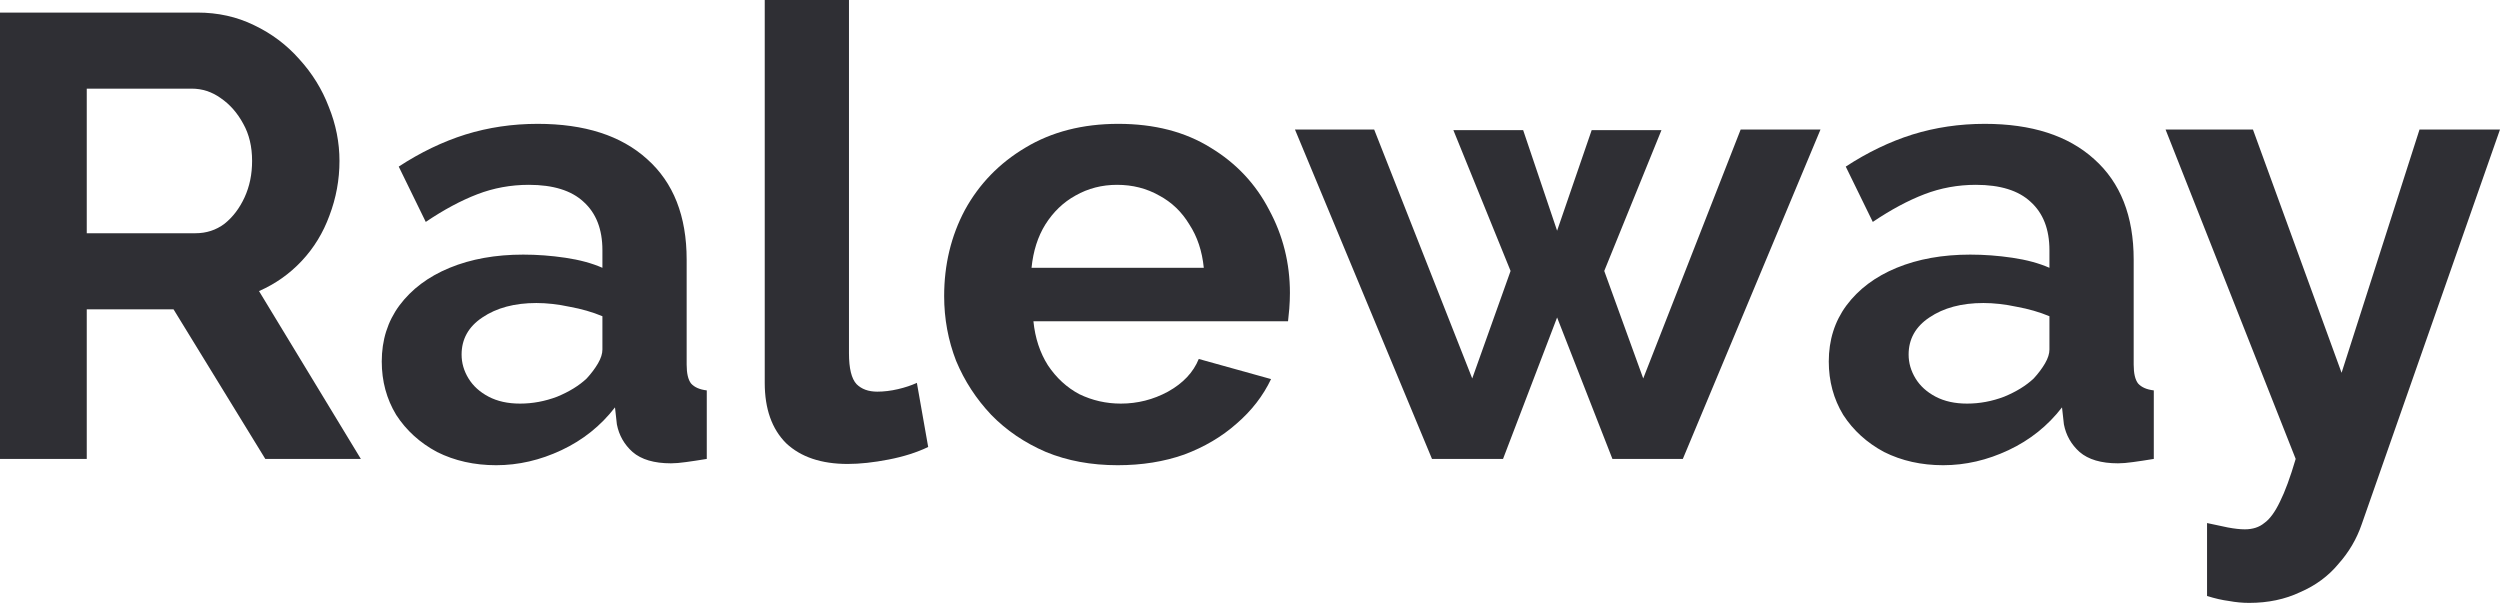
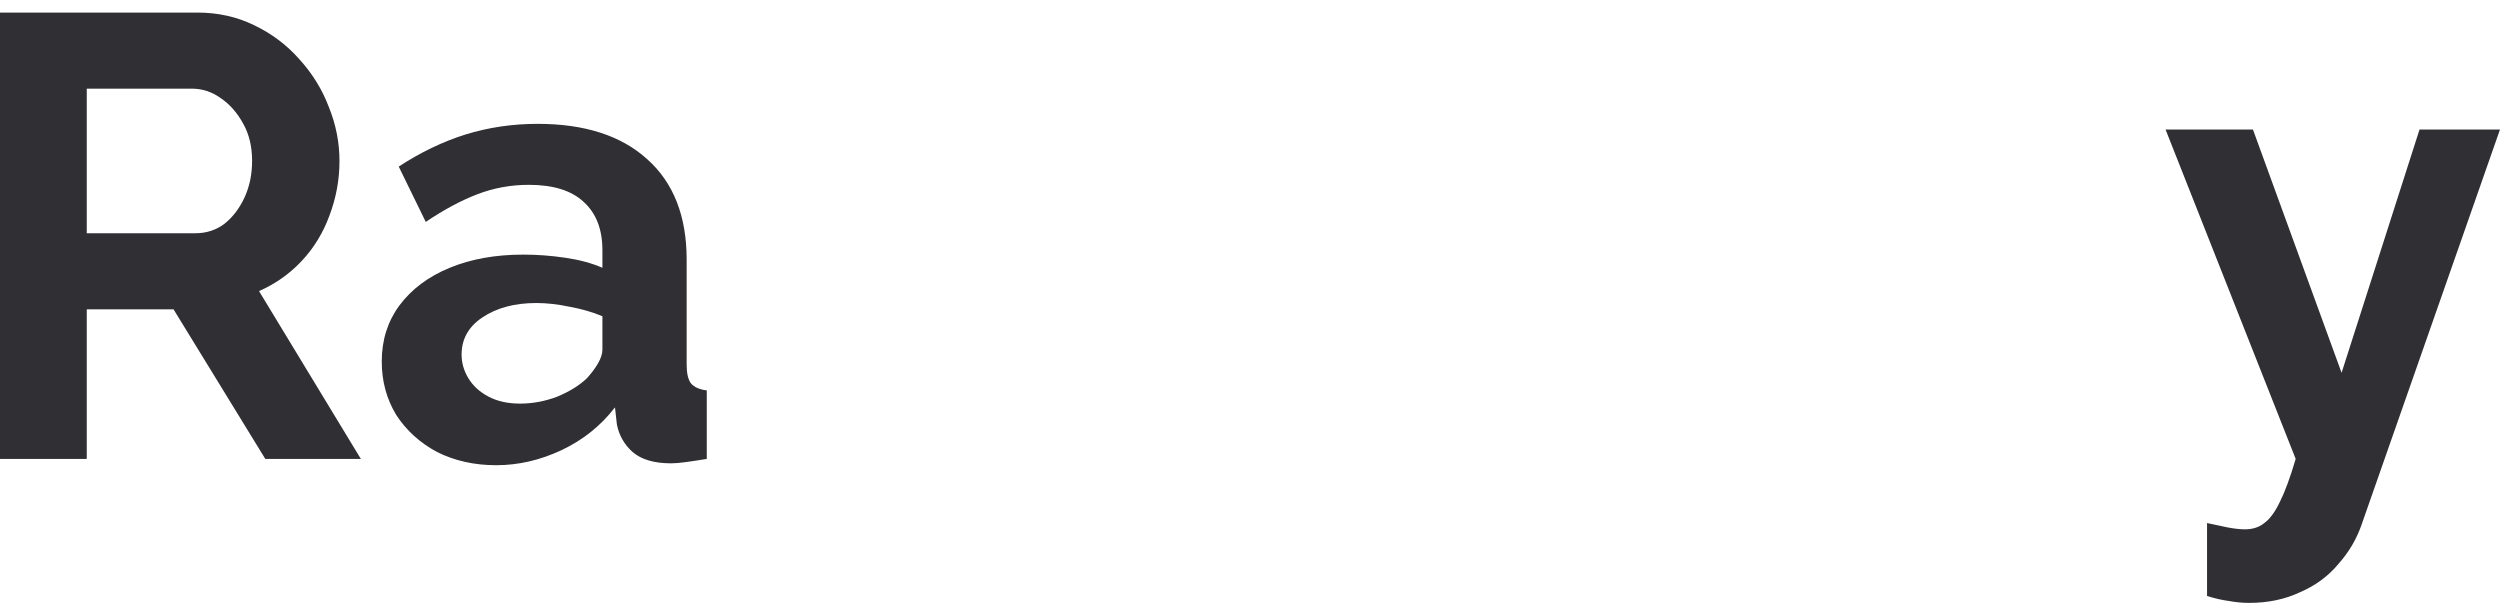
<svg xmlns="http://www.w3.org/2000/svg" viewBox="0 0 79.534 19.18" fill="none">
  <path d="M0 14.6V0.4H6.28C6.933 0.4 7.533 0.533 8.08 0.8C8.64 1.067 9.12 1.427 9.52 1.88C9.933 2.333 10.247 2.84 10.46 3.4C10.687 3.96 10.8 4.533 10.8 5.12C10.8 5.72 10.693 6.3 10.48 6.86C10.28 7.407 9.987 7.887 9.6 8.3C9.213 8.713 8.76 9.033 8.24 9.26L11.48 14.6H8.44L5.52 9.84H2.76V14.6H0ZM2.76 7.42H6.22C6.567 7.42 6.873 7.32 7.14 7.12C7.407 6.907 7.62 6.627 7.78 6.28C7.94 5.933 8.02 5.547 8.02 5.12C8.02 4.667 7.927 4.273 7.74 3.94C7.553 3.593 7.313 3.32 7.02 3.12C6.74 2.92 6.433 2.82 6.1 2.82H2.76V7.42Z" fill="#2F2F34" />
  <path d="M12.145 11.5C12.145 10.82 12.332 10.227 12.705 9.72C13.092 9.2 13.625 8.8 14.305 8.52C14.985 8.24 15.765 8.1 16.645 8.1C17.085 8.1 17.532 8.133 17.985 8.2C18.438 8.267 18.832 8.373 19.165 8.52V7.96C19.165 7.293 18.965 6.78 18.565 6.42C18.178 6.06 17.598 5.88 16.825 5.88C16.252 5.88 15.705 5.98 15.185 6.18C14.665 6.38 14.118 6.673 13.545 7.06L12.685 5.3C13.378 4.847 14.085 4.507 14.805 4.28C15.538 4.053 16.305 3.94 17.105 3.94C18.598 3.94 19.758 4.313 20.585 5.06C21.425 5.807 21.845 6.873 21.845 8.26V11.6C21.845 11.88 21.892 12.08 21.985 12.2C22.092 12.32 22.258 12.393 22.485 12.42V14.6C22.245 14.64 22.025 14.673 21.825 14.7C21.638 14.727 21.478 14.74 21.345 14.74C20.812 14.74 20.405 14.62 20.125 14.38C19.858 14.14 19.692 13.847 19.625 13.5L19.565 12.96C19.112 13.547 18.545 14 17.865 14.32C17.185 14.64 16.492 14.8 15.785 14.8C15.092 14.8 14.465 14.66 13.905 14.38C13.358 14.087 12.925 13.693 12.605 13.2C12.298 12.693 12.145 12.127 12.145 11.5ZM18.665 12.04C18.812 11.88 18.932 11.72 19.025 11.56C19.118 11.4 19.165 11.253 19.165 11.12V10.06C18.845 9.927 18.498 9.827 18.125 9.76C17.752 9.68 17.398 9.64 17.065 9.64C16.372 9.64 15.798 9.793 15.345 10.1C14.905 10.393 14.685 10.787 14.685 11.28C14.685 11.547 14.758 11.8 14.905 12.04C15.052 12.28 15.265 12.473 15.545 12.62C15.825 12.767 16.158 12.84 16.545 12.84C16.945 12.84 17.338 12.767 17.725 12.62C18.112 12.46 18.425 12.267 18.665 12.04Z" fill="#2F2F34" />
-   <path d="M24.329 0H27.009V11.24C27.009 11.72 27.089 12.047 27.249 12.22C27.409 12.38 27.629 12.46 27.909 12.46C28.123 12.46 28.343 12.433 28.569 12.38C28.796 12.327 28.996 12.26 29.169 12.18L29.529 14.22C29.169 14.393 28.749 14.527 28.269 14.62C27.789 14.713 27.356 14.76 26.969 14.76C26.129 14.76 25.476 14.54 25.009 14.1C24.556 13.647 24.329 13.007 24.329 12.18V0Z" fill="#2F2F34" />
-   <path d="M35.557 14.8C34.717 14.8 33.957 14.66 33.277 14.38C32.597 14.087 32.017 13.693 31.537 13.2C31.057 12.693 30.684 12.12 30.417 11.48C30.164 10.827 30.037 10.14 30.037 9.42C30.037 8.42 30.257 7.507 30.697 6.68C31.15 5.853 31.79 5.193 32.617 4.7C33.457 4.193 34.444 3.94 35.577 3.94C36.724 3.94 37.704 4.193 38.517 4.7C39.33 5.193 39.95 5.853 40.377 6.68C40.817 7.493 41.037 8.373 41.037 9.32C41.037 9.48 41.03 9.647 41.017 9.82C41.004 9.98 40.99 10.113 40.977 10.22H32.877C32.93 10.753 33.084 11.22 33.337 11.62C33.604 12.02 33.937 12.327 34.337 12.54C34.75 12.74 35.19 12.84 35.657 12.84C36.19 12.84 36.69 12.713 37.157 12.46C37.637 12.193 37.964 11.847 38.137 11.42L40.437 12.06C40.184 12.593 39.817 13.067 39.337 13.48C38.87 13.893 38.317 14.22 37.677 14.46C37.037 14.687 36.33 14.8 35.557 14.8ZM32.817 8.52H38.297C38.244 7.987 38.09 7.527 37.837 7.14C37.597 6.74 37.277 6.433 36.877 6.22C36.477 5.993 36.03 5.88 35.537 5.88C35.057 5.88 34.617 5.993 34.217 6.22C33.83 6.433 33.51 6.74 33.257 7.14C33.017 7.527 32.87 7.987 32.817 8.52Z" fill="#2F2F34" />
-   <path d="M55.377 4.12H57.917L53.537 14.6H51.297L49.537 10.1L47.817 14.6H45.557L41.197 4.12H43.717L46.837 12.04L48.057 8.62L46.237 4.14H48.457L49.537 7.34L50.637 4.14H52.857L51.037 8.62L52.277 12.04L55.377 4.12Z" fill="#2F2F34" />
-   <path d="M58.18 11.5C58.18 10.82 58.367 10.227 58.74 9.72C59.127 9.2 59.66 8.8 60.34 8.52C61.02 8.24 61.8 8.1 62.68 8.1C63.12 8.1 63.567 8.133 64.02 8.2C64.474 8.267 64.867 8.373 65.2 8.52V7.96C65.2 7.293 65 6.78 64.6 6.42C64.214 6.06 63.634 5.88 62.86 5.88C62.287 5.88 61.74 5.98 61.22 6.18C60.7 6.38 60.154 6.673 59.58 7.06L58.72 5.3C59.414 4.847 60.12 4.507 60.84 4.28C61.573 4.053 62.34 3.94 63.14 3.94C64.633 3.94 65.793 4.313 66.62 5.06C67.46 5.807 67.88 6.873 67.88 8.26V11.6C67.88 11.88 67.927 12.08 68.02 12.2C68.127 12.32 68.293 12.393 68.52 12.42V14.6C68.28 14.64 68.06 14.673 67.86 14.7C67.673 14.727 67.514 14.74 67.38 14.74C66.847 14.74 66.44 14.62 66.16 14.38C65.893 14.14 65.727 13.847 65.66 13.5L65.6 12.96C65.147 13.547 64.58 14 63.9 14.32C63.22 14.64 62.527 14.8 61.82 14.8C61.127 14.8 60.5 14.66 59.94 14.38C59.394 14.087 58.96 13.693 58.64 13.2C58.333 12.693 58.18 12.127 58.18 11.5ZM64.7 12.04C64.847 11.88 64.967 11.72 65.06 11.56C65.153 11.4 65.2 11.253 65.2 11.12V10.06C64.88 9.927 64.533 9.827 64.16 9.76C63.787 9.68 63.433 9.64 63.1 9.64C62.407 9.64 61.833 9.793 61.38 10.1C60.94 10.393 60.72 10.787 60.72 11.28C60.72 11.547 60.794 11.8 60.94 12.04C61.087 12.28 61.3 12.473 61.58 12.62C61.86 12.767 62.193 12.84 62.58 12.84C62.98 12.84 63.374 12.767 63.76 12.62C64.147 12.46 64.46 12.267 64.7 12.04Z" fill="#2F2F34" />
  <path d="M70.214 16.64C70.454 16.693 70.674 16.74 70.874 16.78C71.087 16.82 71.267 16.84 71.414 16.84C71.667 16.84 71.874 16.773 72.034 16.64C72.207 16.52 72.374 16.293 72.534 15.96C72.694 15.64 72.861 15.187 73.034 14.6L68.894 4.12H71.674L74.494 11.86L76.974 4.12H79.534L75.134 16.68C74.974 17.147 74.727 17.567 74.394 17.94C74.074 18.327 73.667 18.627 73.174 18.84C72.694 19.067 72.154 19.18 71.554 19.18C71.341 19.18 71.127 19.16 70.914 19.12C70.701 19.093 70.467 19.04 70.214 18.96V16.64Z" fill="#2F2F34" />
</svg>